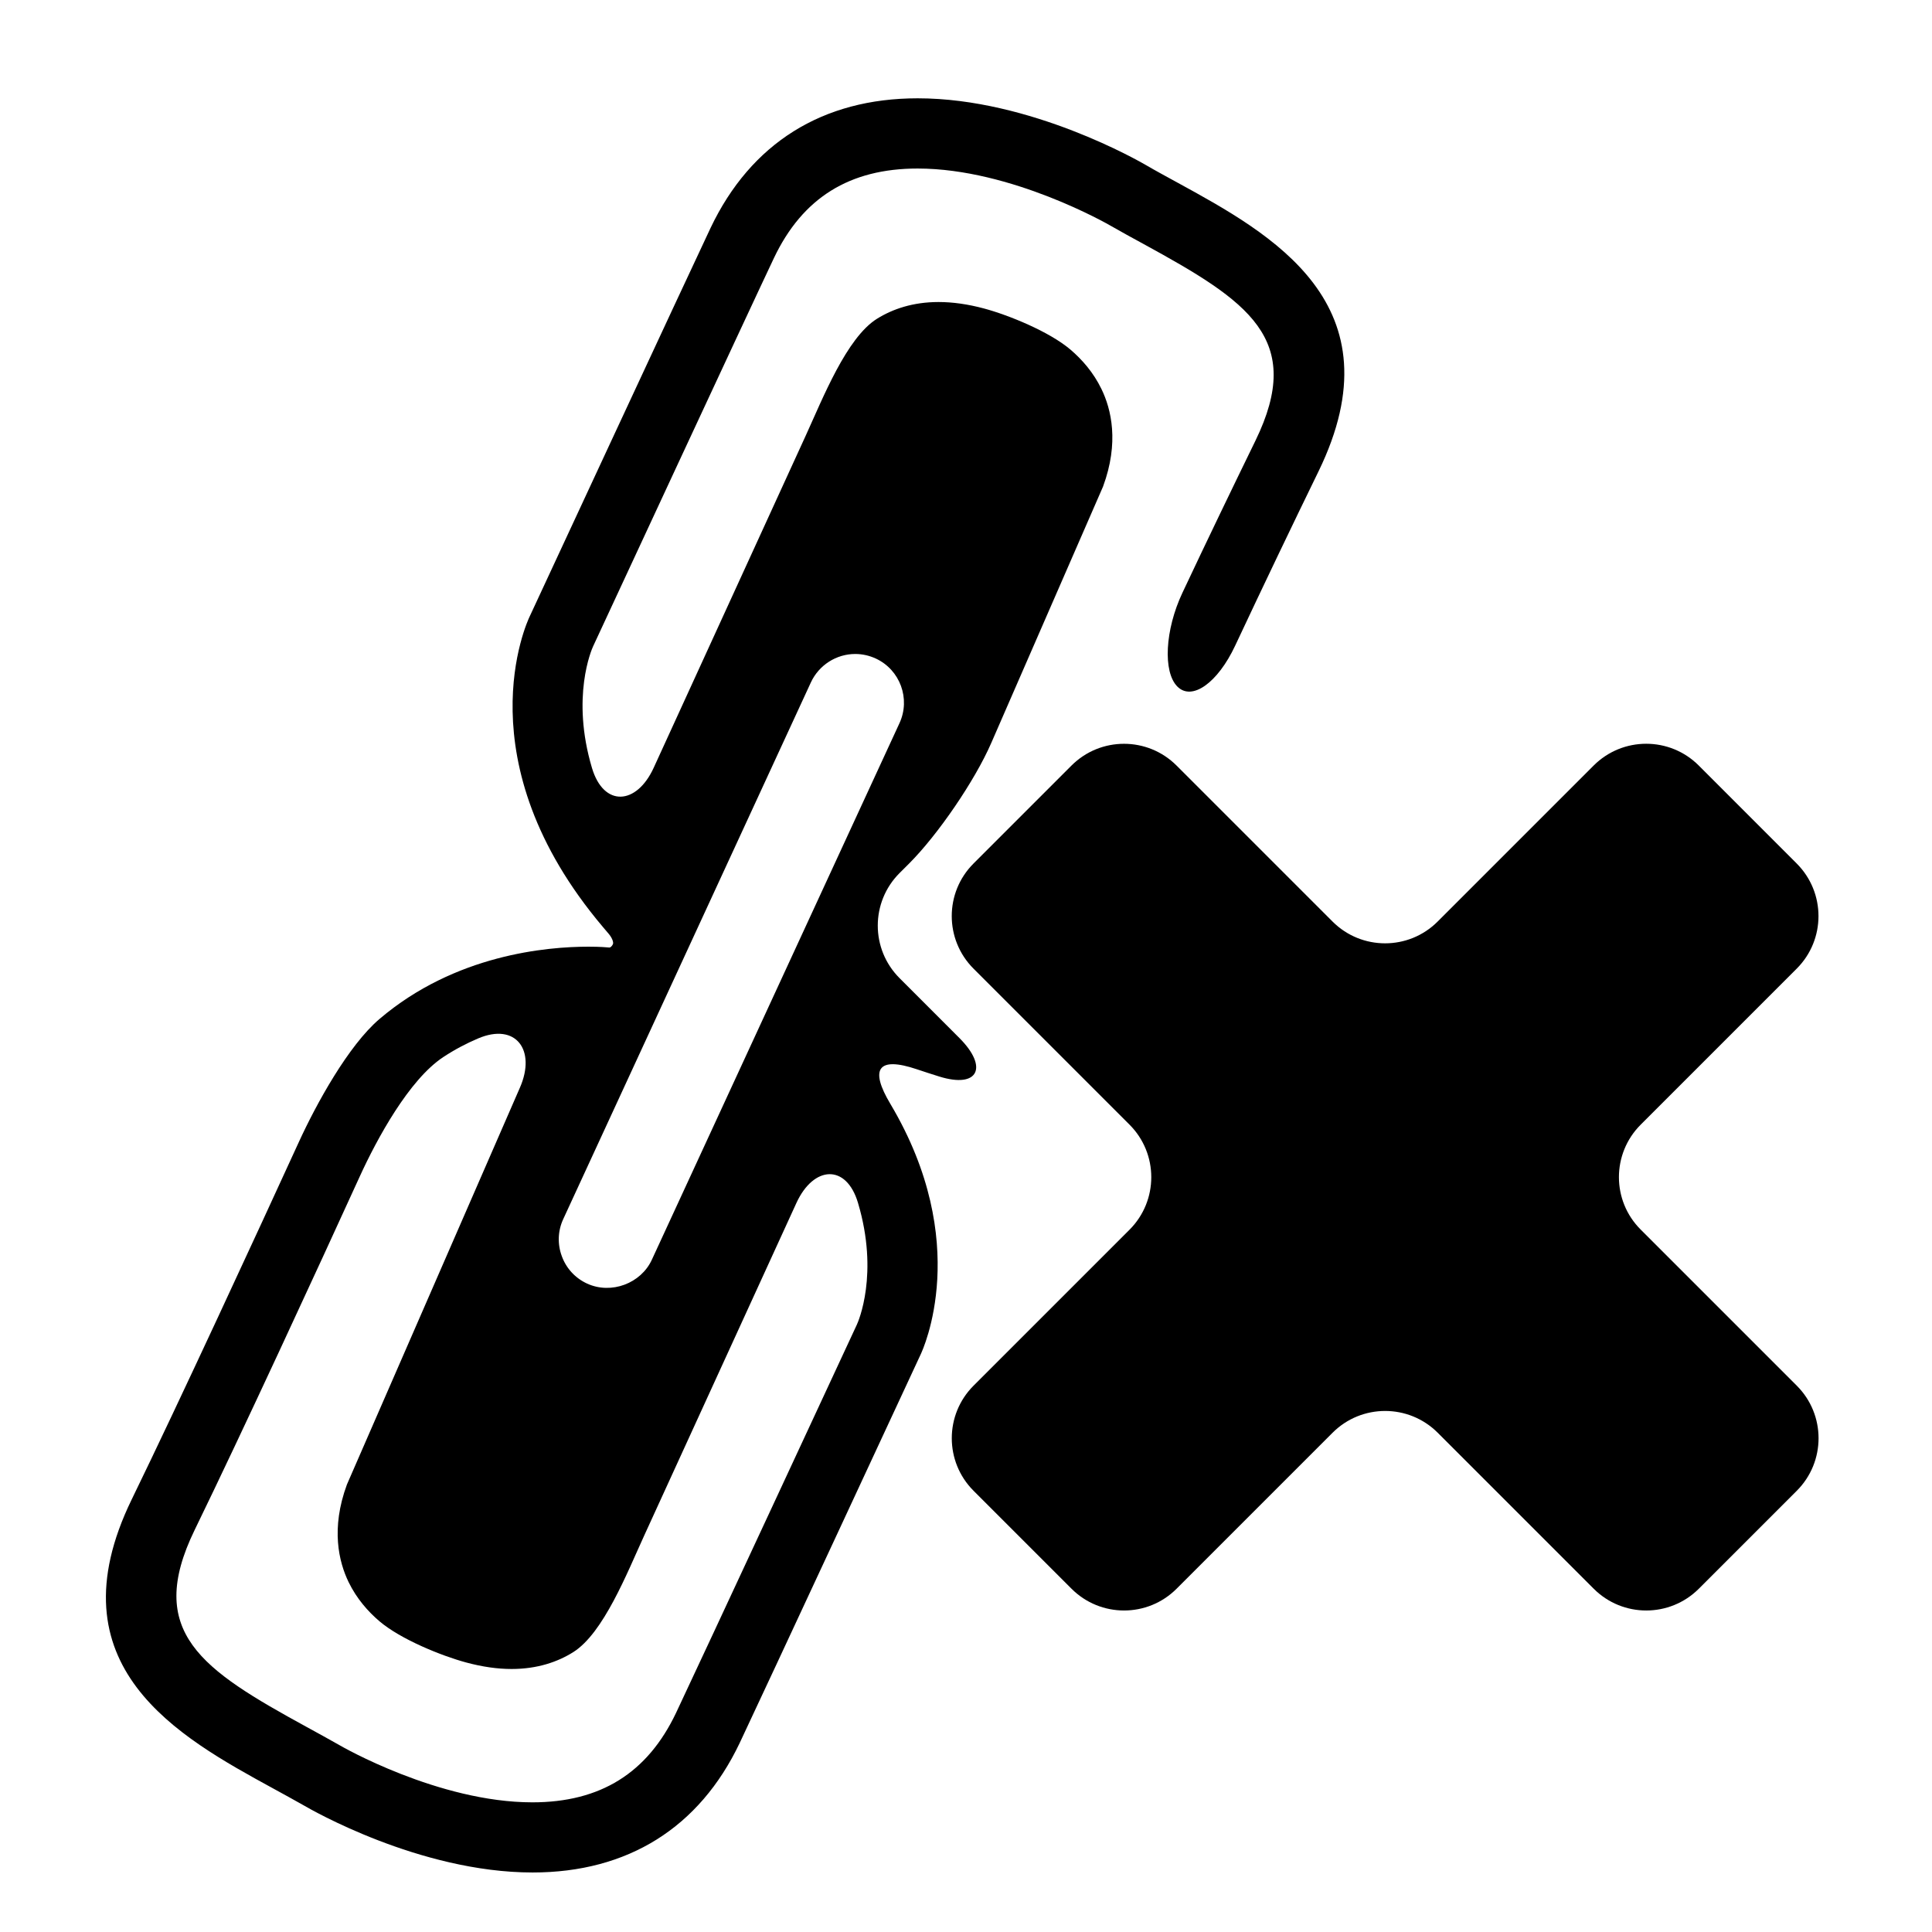
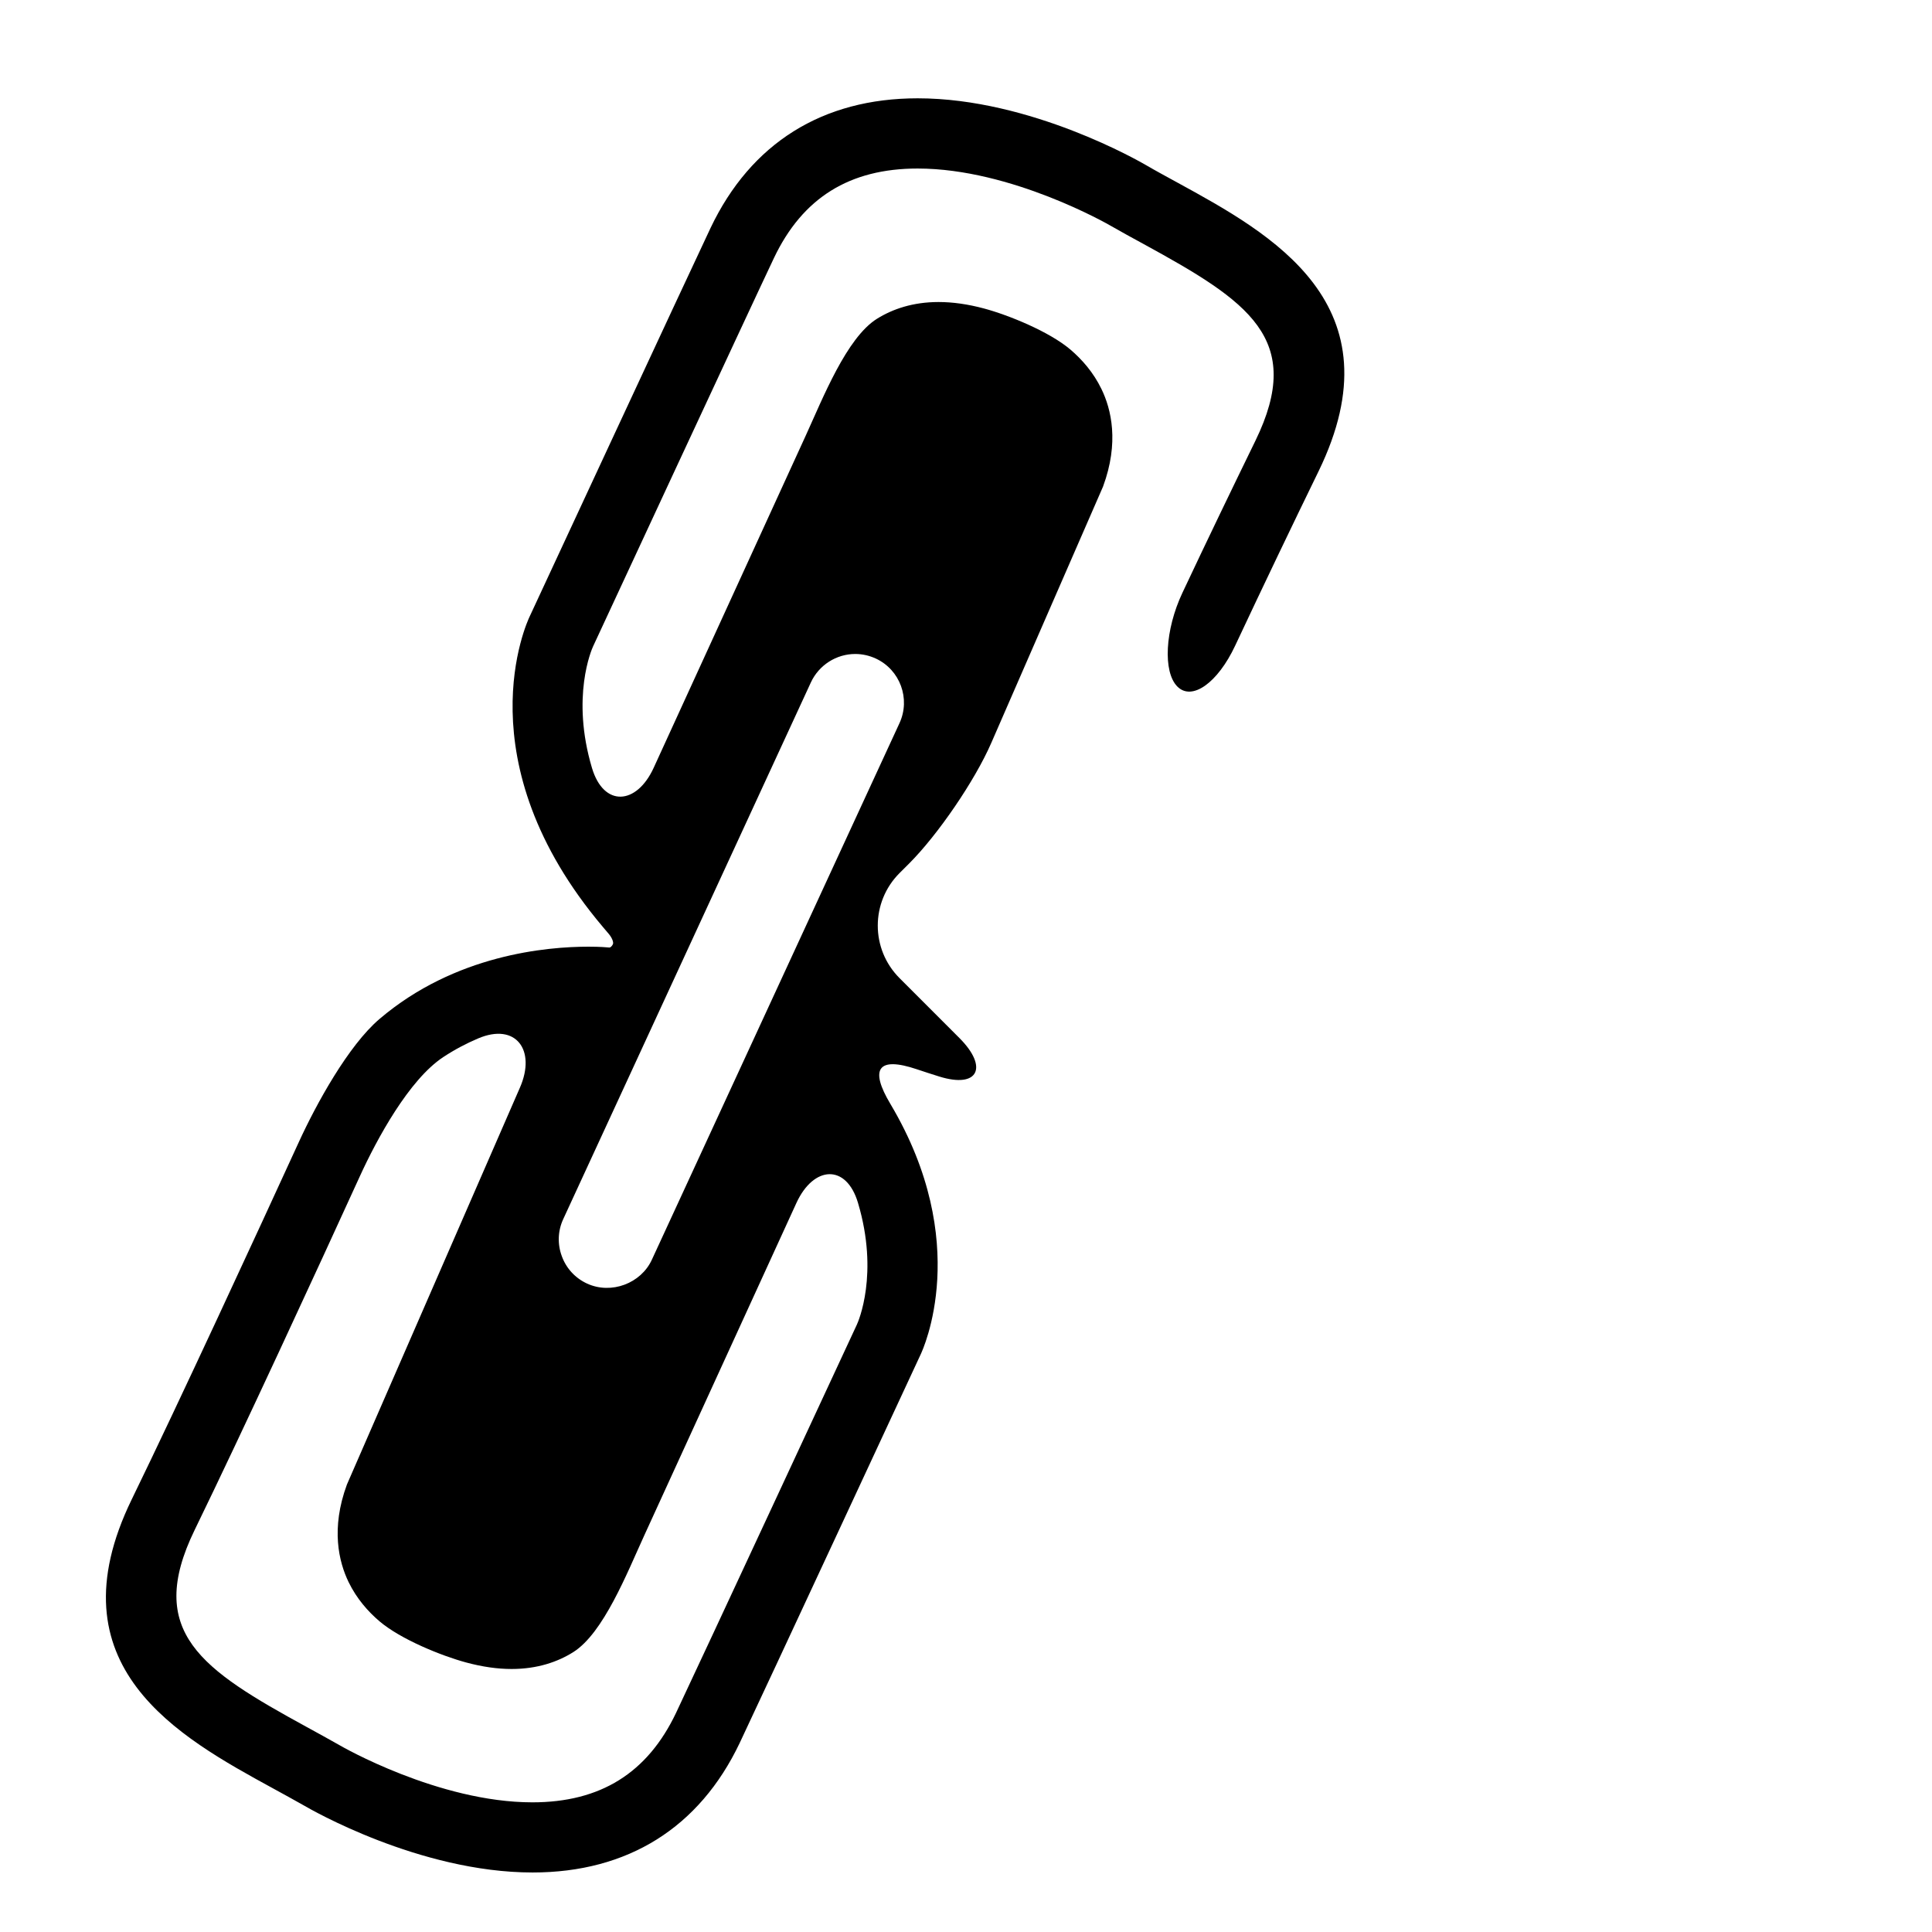
<svg xmlns="http://www.w3.org/2000/svg" version="1.1" id="Capa_1" x="0px" y="0px" width="52px" height="52px" viewBox="0 0 52 52" enable-background="new 0 0 52 52" xml:space="preserve">
  <g>
    <path d="M24.676,28.779c0.2,0.067,0.405,0.134,0.608,0.197c1.055,0.327,1.319-0.257,0.538-1.038l-1.611-1.612   c-0.781-0.781-0.781-2.047,0.001-2.828l0.253-0.252c0.781-0.781,1.773-2.235,2.214-3.247l3.009-6.902   c0.44-1.19,0.221-2.087-0.042-2.626c-0.217-0.449-0.525-0.797-0.833-1.06c-0.571-0.486-1.668-0.931-2.328-1.108   c-0.432-0.116-0.841-0.174-1.223-0.174c-0.692,0-1.241,0.19-1.66,0.452c-0.816,0.511-1.455,2.136-1.914,3.14l-4.095,8.946   c-0.46,1.004-1.344,1.062-1.66,0.003c-0.57-1.911-0.007-3.195,0.031-3.275c0,0,4.283-9.224,4.866-10.449   c0.771-1.623,2.037-2.41,3.868-2.41c2.53,0,5.151,1.515,5.186,1.535c0.292,0.168,0.591,0.331,0.894,0.496   c2.82,1.542,4.352,2.549,3.01,5.299c-0.626,1.284-1.264,2.604-1.964,4.091c-0.47,0.999-0.527,2.13-0.134,2.523   c0.393,0.393,1.085-0.101,1.554-1.101c0.794-1.692,1.542-3.251,2.241-4.686c2.196-4.505-1.271-6.398-3.801-7.782   c-0.291-0.16-0.582-0.316-0.852-0.474c-0.125-0.071-3.081-1.791-6.133-1.791c-2.561,0-4.488,1.207-5.574,3.489   c-0.582,1.227-4.866,10.451-4.866,10.451c-0.076,0.156-1.812,3.895,1.97,8.366c0,0,0.07,0.082,0.156,0.184s0.136,0.226,0.111,0.278   c-0.024,0.052-0.068,0.092-0.096,0.089l-0.052-0.004c0,0-0.186-0.019-0.506-0.019c-1.121,0-3.592,0.211-5.628,1.946   c-0.841,0.716-1.706,2.298-2.166,3.302c-1.146,2.5-3.215,6.985-4.5,9.623c-2.196,4.505,1.272,6.401,3.805,7.786   c0.289,0.159,0.579,0.316,0.849,0.47c0.125,0.073,3.081,1.791,6.133,1.791c2.561,0,4.488-1.205,5.574-3.486   c0.583-1.228,4.868-10.452,4.868-10.452c0.064-0.136,1.405-3.019-0.81-6.744C23.399,28.767,23.629,28.427,24.676,28.779z    M15.161,32.809l6.665-14.444c0.215-0.463,0.683-0.763,1.192-0.763c0.191,0,0.375,0.041,0.553,0.122   c0.655,0.303,0.941,1.083,0.639,1.739l-6.666,14.444c-0.292,0.635-1.09,0.94-1.742,0.641c-0.317-0.146-0.56-0.407-0.68-0.736   C15,33.484,15.013,33.126,15.161,32.809z M18.197,46.1c-0.771,1.622-2.037,2.41-3.868,2.41c-2.53,0-5.151-1.514-5.185-1.535   c-0.291-0.165-0.591-0.33-0.891-0.494c-2.823-1.544-4.354-2.55-3.013-5.304c1.276-2.619,3.315-7.04,4.445-9.517   c0.459-1.005,1.324-2.601,2.246-3.209c0.306-0.202,0.621-0.367,0.936-0.501c1.016-0.433,1.569,0.311,1.127,1.323L9.338,39.955   c-0.439,1.189-0.218,2.084,0.044,2.626c0.218,0.448,0.525,0.795,0.833,1.057c0.571,0.485,1.667,0.928,2.329,1.107   c0.433,0.117,0.842,0.176,1.225,0.176c0.692,0,1.24-0.19,1.659-0.453c0.815-0.512,1.452-2.137,1.912-3.141l4.095-8.948   c0.46-1.004,1.343-1.063,1.658-0.004c0.571,1.915,0.006,3.2-0.031,3.279C23.063,35.652,18.78,44.873,18.197,46.1z" />
-     <path d="M44.159,30.271l4.2-4.2c0.781-0.781,0.781-2.047,0-2.829l-2.637-2.638c-0.781-0.781-2.047-0.781-2.828,0l-4.2,4.2   c-0.781,0.781-2.047,0.781-2.828,0l-4.199-4.199c-0.781-0.781-2.047-0.781-2.828,0l-2.637,2.637c-0.781,0.781-0.781,2.047,0,2.829   l4.199,4.199c0.781,0.781,0.781,2.047,0,2.828l-4.198,4.198c-0.781,0.781-0.781,2.047,0,2.828l2.637,2.637   c0.781,0.781,2.047,0.781,2.828,0l4.199-4.199c0.781-0.781,2.047-0.781,2.829,0l4.199,4.199c0.781,0.781,2.047,0.781,2.829,0   l2.637-2.637c0.781-0.781,0.781-2.047,0-2.828l-4.199-4.199C43.378,32.318,43.378,31.052,44.159,30.271z" />
  </g>
</svg>